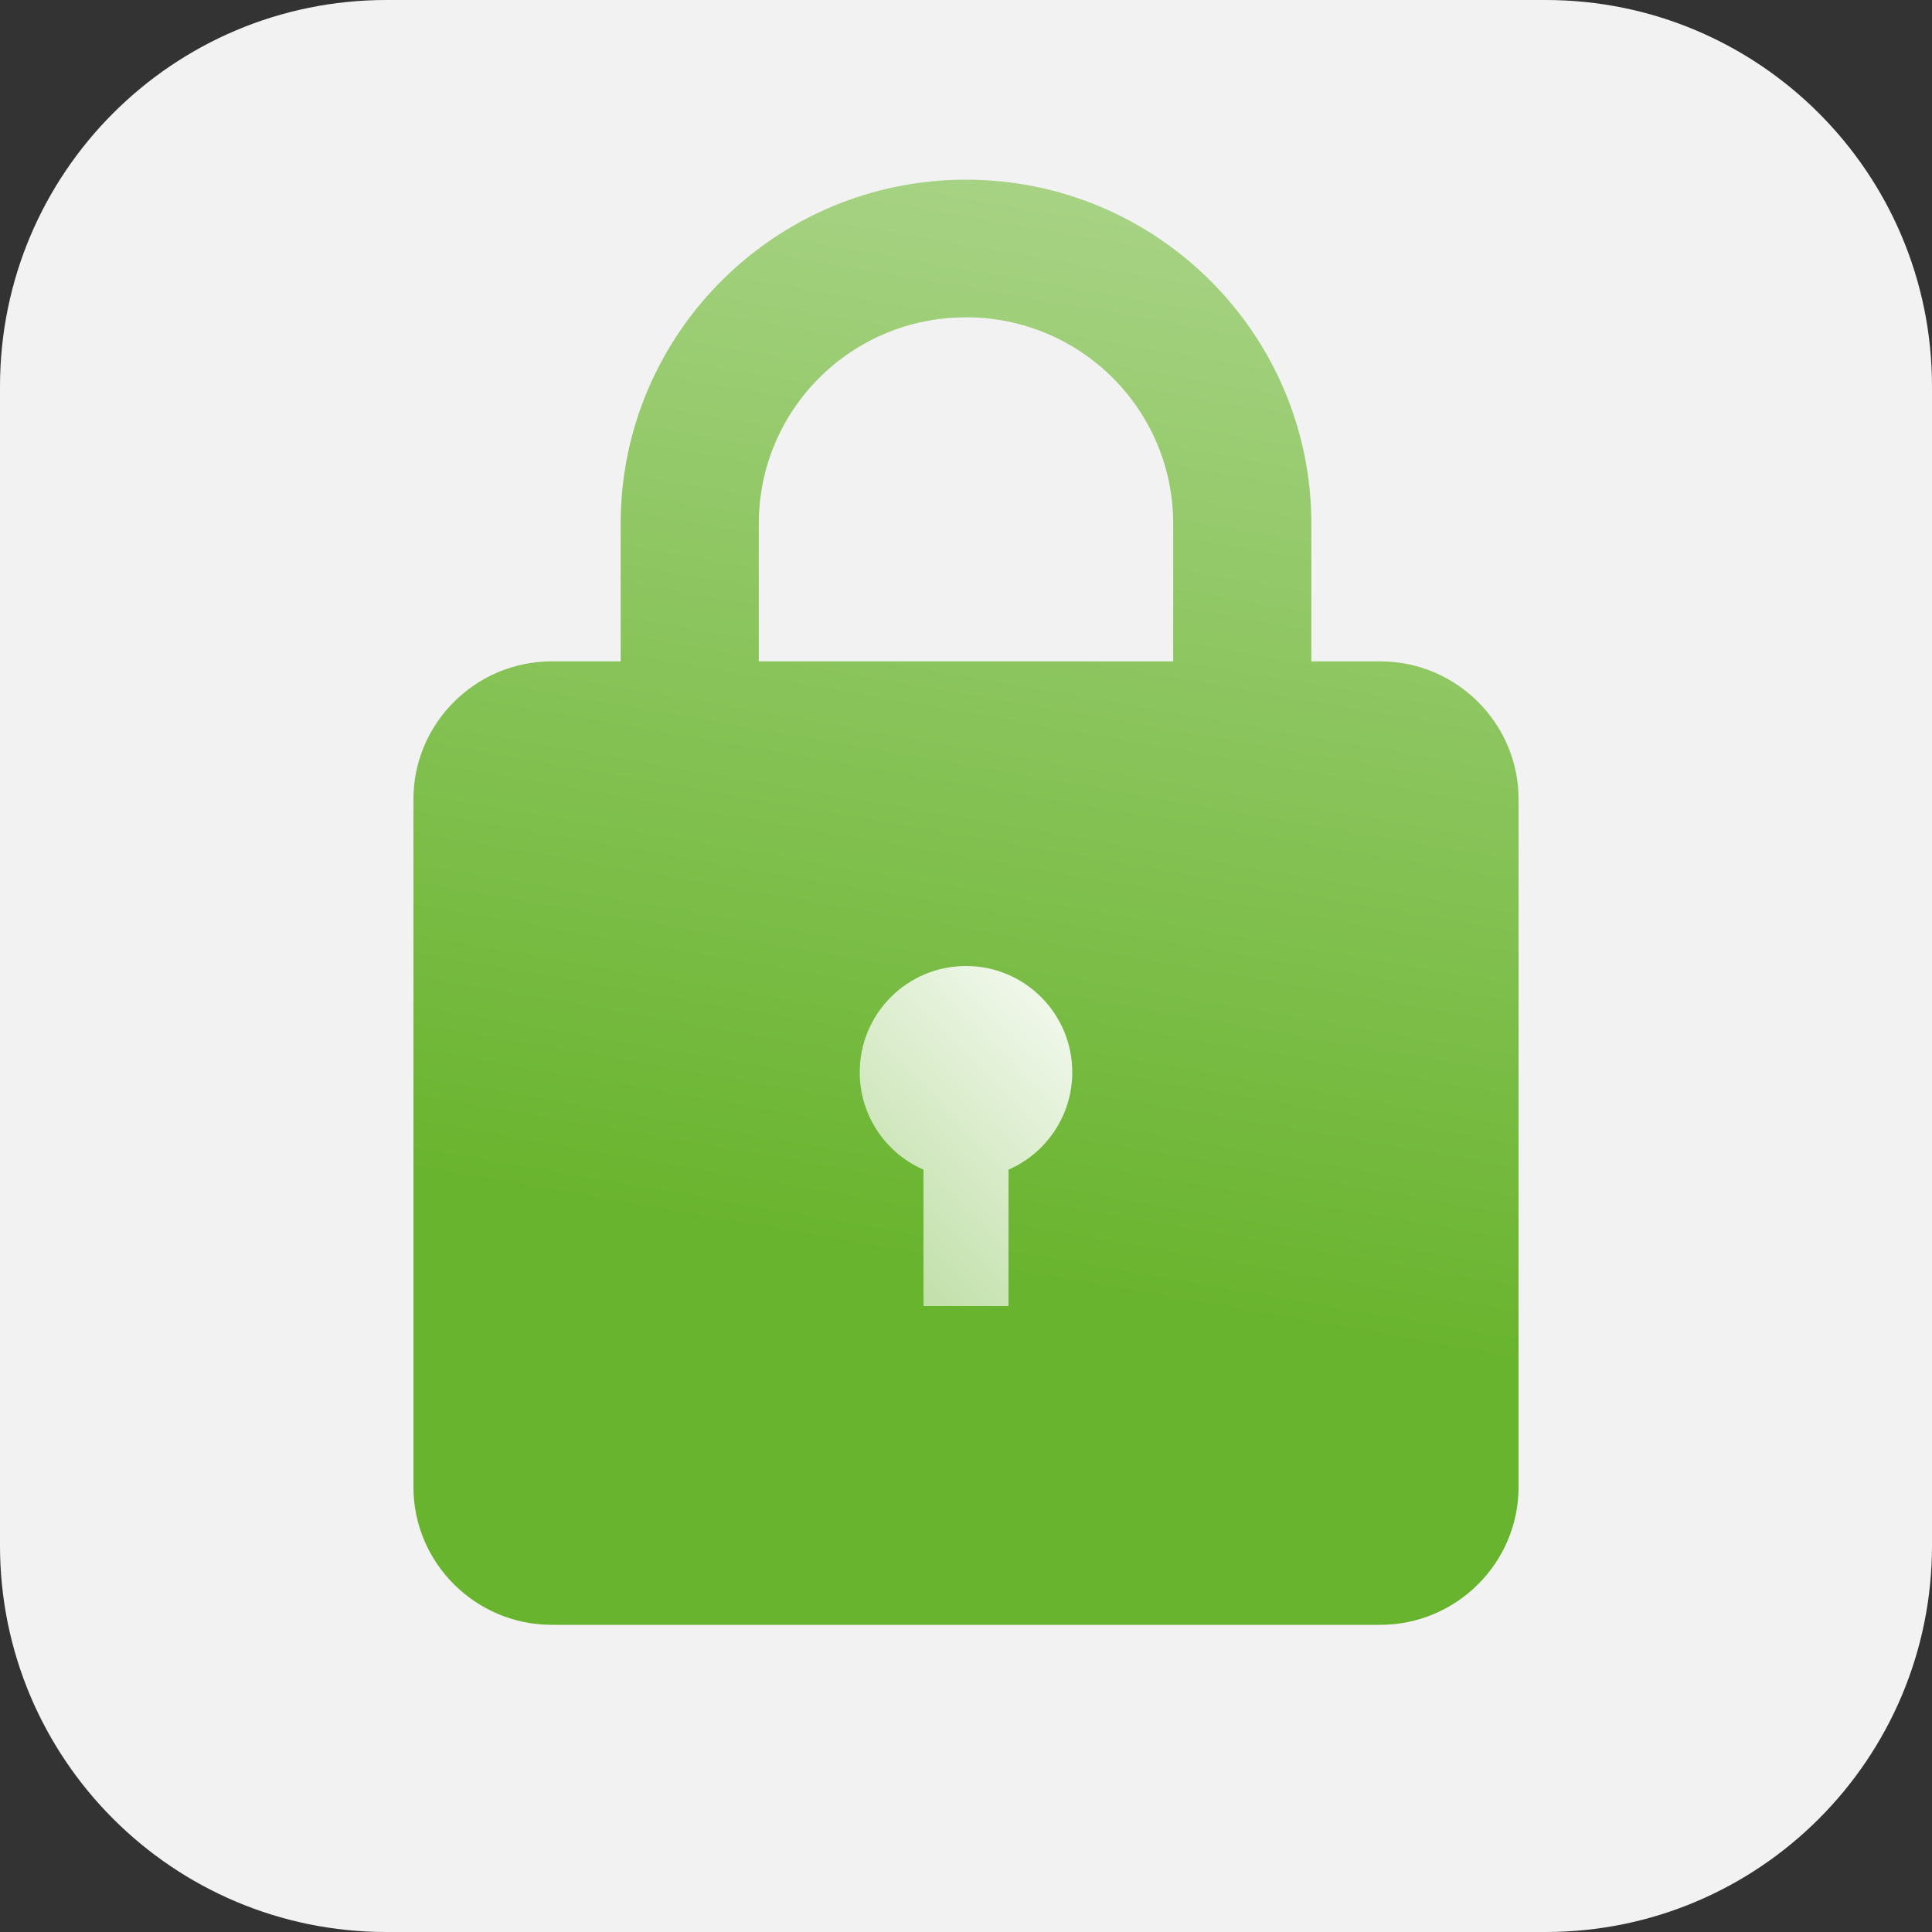
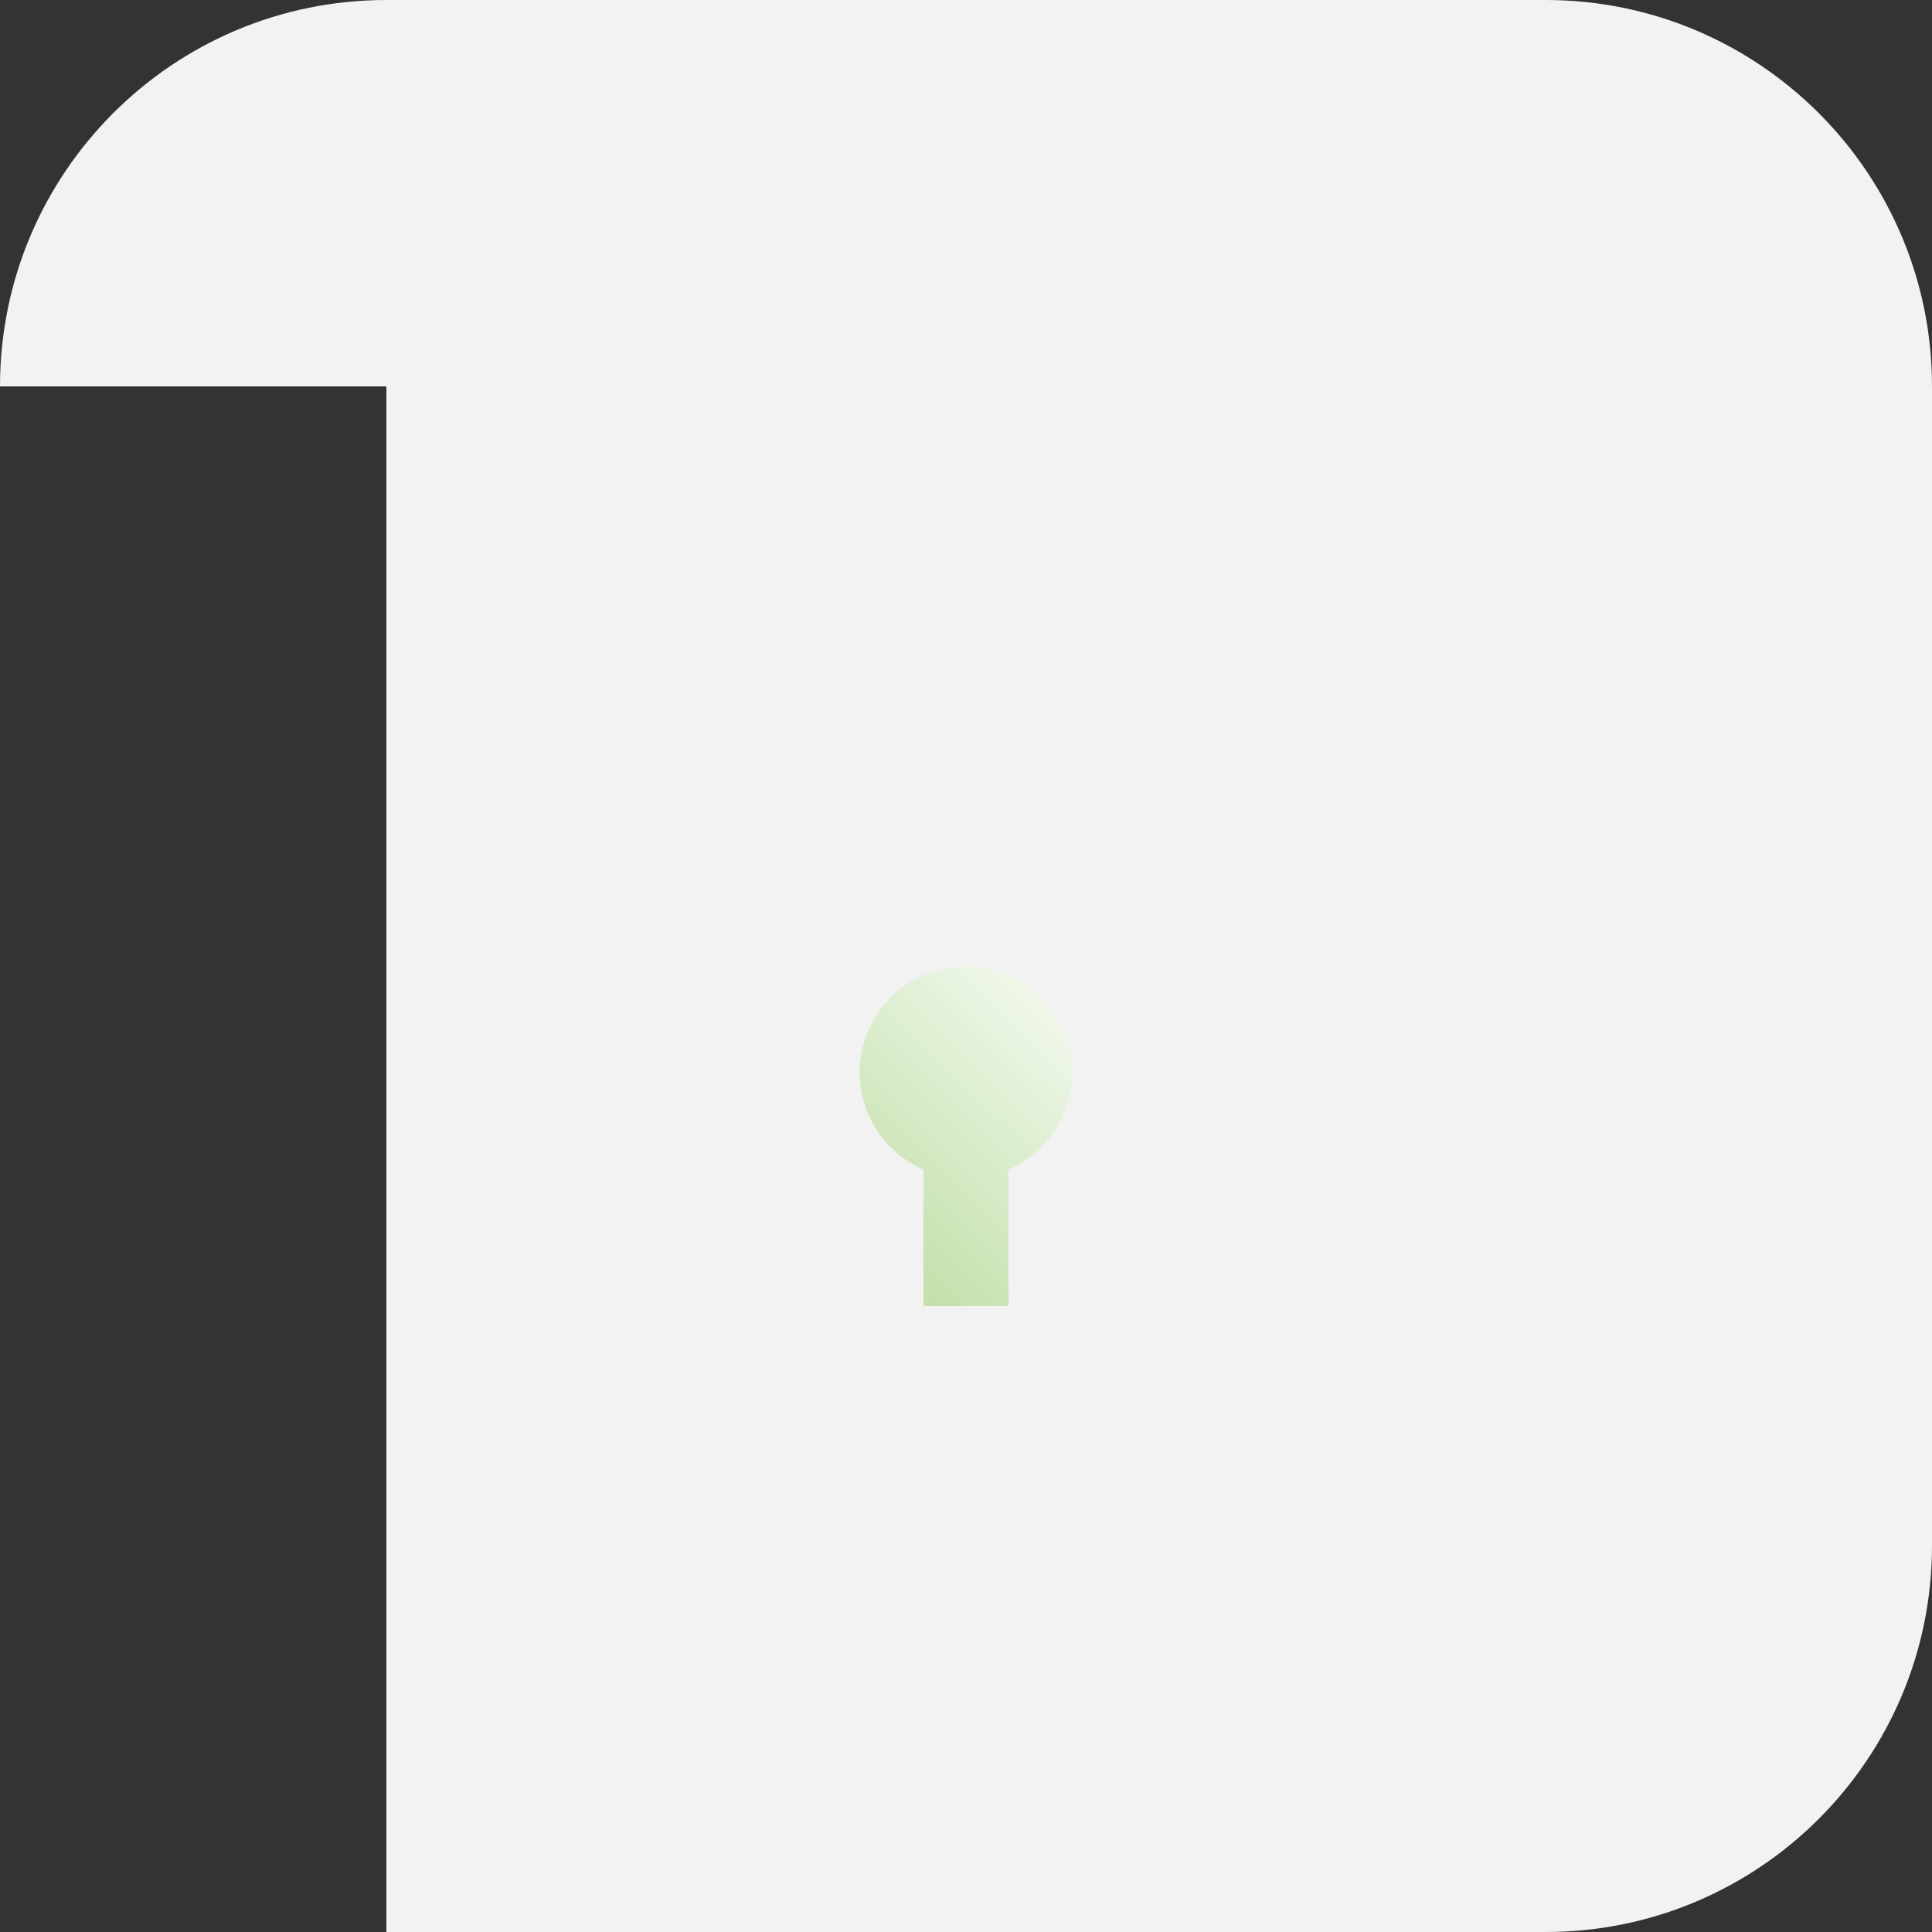
<svg xmlns="http://www.w3.org/2000/svg" width="100" height="100" viewBox="0 0 100 100" fill="none">
  <rect x="0" y="0" width="100" height="100" fill="#333333" stroke="none" />
-   <path d="M0 20C0 8.954 8.954 0 20 0H80C91.046 0 100 8.954 100 20V80C100 91.046 91.046 100 80 100H20C8.954 100 0 91.046 0 80V20Z" fill="#F2F2F2" />
-   <path d="M50 9.3C59.867 9.3 67.875 17.279 67.875 27.11V34.233H71.45C75.382 34.233 78.6 37.439 78.6 41.357V76.976C78.6 80.894 75.382 84.1 71.45 84.1H28.55C24.617 84.1 21.4 80.894 21.4 76.976V41.357C21.4 37.439 24.617 34.233 28.55 34.233H32.125V27.11C32.125 17.279 40.133 9.3 50 9.3ZM50 16.424C44.065 16.424 39.275 21.197 39.275 27.11V34.233H60.725V27.11C60.725 21.197 55.934 16.424 50 16.424Z" fill="url(#paint0_linear_921_2330)" />
+   <path d="M0 20C0 8.954 8.954 0 20 0H80C91.046 0 100 8.954 100 20V80C100 91.046 91.046 100 80 100H20V20Z" fill="#F2F2F2" />
  <path d="M50 50C46.962 50 44.5 52.462 44.5 55.5C44.5 57.755 45.858 59.694 47.8 60.542V67.6H52.2V60.542C54.142 59.694 55.5 57.755 55.5 55.5C55.5 52.462 53.038 50 50 50Z" fill="url(#paint1_linear_921_2330)" />
  <defs>
    <linearGradient id="paint0_linear_921_2330" x1="48.212" y1="65.4" x2="58.569" y2="5.818" gradientUnits="userSpaceOnUse">
      <stop stop-color="#69B42E" />
      <stop offset="1" stop-color="#ACD58B" />
    </linearGradient>
    <linearGradient id="paint1_linear_921_2330" x1="44.5" y1="74.567" x2="64.146" y2="54.621" gradientUnits="userSpaceOnUse">
      <stop stop-color="#ACD58B" />
      <stop offset="1" stop-color="white" />
    </linearGradient>
  </defs>
</svg>